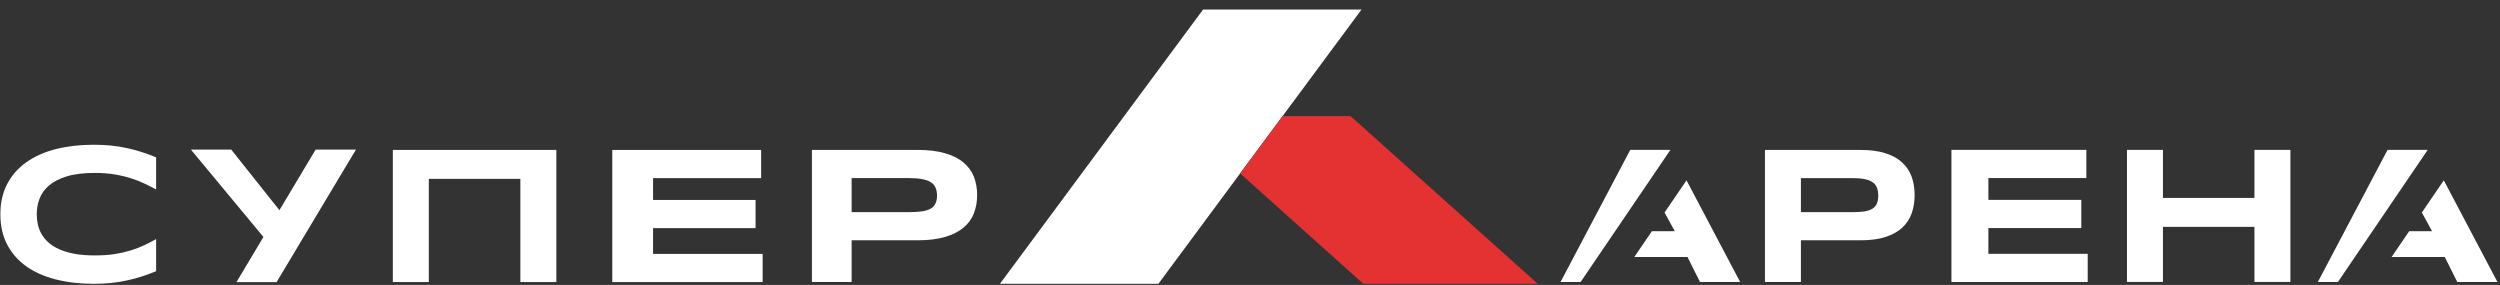
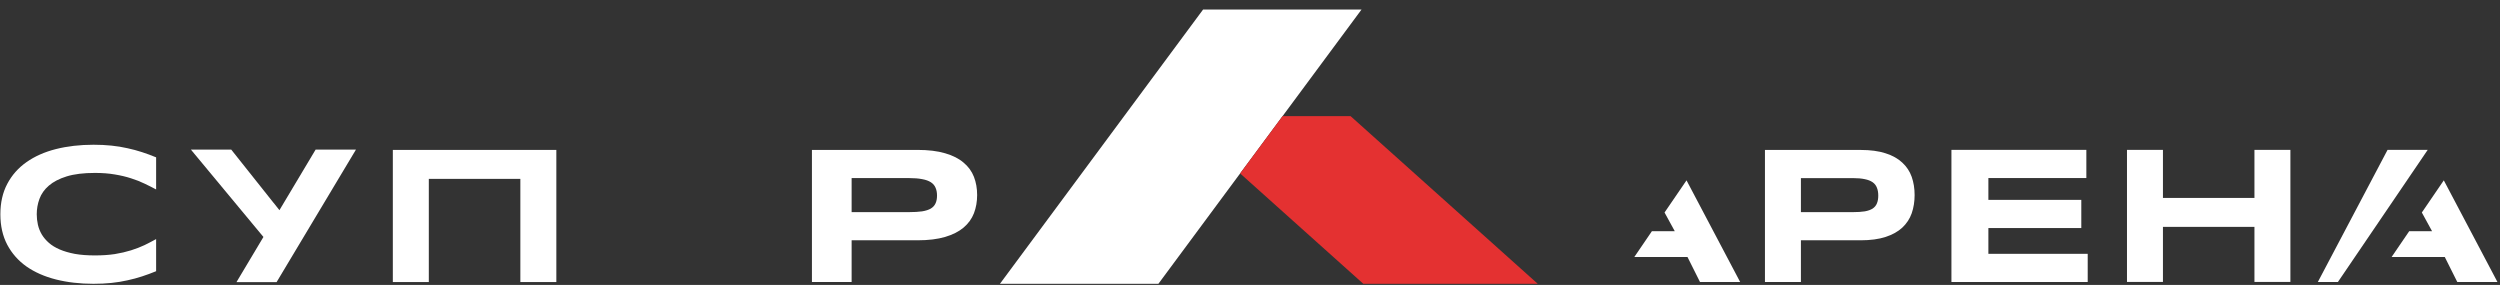
<svg xmlns="http://www.w3.org/2000/svg" width="272" height="31" viewBox="0 0 272 31" fill="none">
  <rect x="0" y="0" width="272" height="31" fill="#333333" stroke="none" />
  <g clip-path="url(#clip0_188_1680)">
    <path d="M16.986 29.506C16.48 29.715 15.97 29.904 15.457 30.071C14.943 30.239 14.412 30.381 13.863 30.5C13.315 30.626 12.734 30.72 12.122 30.783C11.517 30.845 10.867 30.877 10.17 30.877C8.693 30.877 7.332 30.72 6.087 30.406C4.849 30.092 3.78 29.621 2.879 28.994C1.986 28.359 1.29 27.571 0.79 26.629C0.291 25.68 0.041 24.575 0.041 23.312C0.041 22.05 0.291 20.948 0.79 20.006C1.29 19.058 1.986 18.27 2.879 17.642C3.78 17.007 4.849 16.533 6.087 16.219C7.332 15.905 8.693 15.748 10.17 15.748C10.867 15.748 11.517 15.779 12.122 15.842C12.734 15.905 13.315 15.999 13.863 16.125C14.412 16.243 14.943 16.386 15.457 16.554C15.97 16.721 16.48 16.909 16.986 17.119V20.613C16.585 20.397 16.163 20.184 15.72 19.975C15.277 19.759 14.788 19.567 14.254 19.399C13.719 19.225 13.132 19.086 12.492 18.981C11.851 18.869 11.13 18.814 10.329 18.814C9.098 18.814 8.074 18.939 7.258 19.19C6.449 19.441 5.802 19.776 5.317 20.195C4.831 20.613 4.49 21.094 4.293 21.638C4.096 22.175 3.998 22.733 3.998 23.312C3.998 23.696 4.04 24.076 4.124 24.453C4.209 24.823 4.349 25.175 4.546 25.51C4.743 25.837 5 26.141 5.317 26.42C5.633 26.699 6.027 26.939 6.498 27.142C6.97 27.344 7.518 27.504 8.144 27.623C8.778 27.735 9.506 27.79 10.329 27.79C11.13 27.79 11.851 27.741 12.492 27.644C13.132 27.539 13.719 27.403 14.254 27.236C14.788 27.068 15.277 26.88 15.72 26.671C16.163 26.455 16.585 26.235 16.986 26.012V29.506Z" fill="white" />
-     <path d="M66.617 16.314H82.811V19.38H71.053V21.755H82.206V24.821H71.053V27.625H82.975V30.69H66.617V21.755V19.317V16.314Z" fill="white" />
    <path fill-rule="evenodd" clip-rule="evenodd" d="M106.313 21.217C106.313 21.935 106.197 22.598 105.964 23.204C105.731 23.804 105.355 24.324 104.835 24.763C104.323 25.196 103.655 25.534 102.832 25.778C102.01 26.022 101.008 26.144 99.829 26.144H92.657V30.685H88.338V26.144V23.079V19.375V16.31H99.829C101.008 16.31 102.01 16.432 102.832 16.676C103.655 16.913 104.323 17.251 104.835 17.691C105.355 18.123 105.731 18.639 105.964 19.239C106.197 19.839 106.313 20.498 106.313 21.217ZM101.785 20.421C101.893 20.659 101.948 20.945 101.948 21.279C101.948 21.614 101.893 21.897 101.785 22.127C101.684 22.357 101.513 22.545 101.272 22.692C101.032 22.831 100.717 22.932 100.329 22.995C99.941 23.051 99.464 23.079 98.897 23.079H92.657V19.375H98.897C99.464 19.375 99.941 19.413 100.329 19.49C100.717 19.56 101.032 19.672 101.272 19.825C101.513 19.979 101.684 20.177 101.785 20.421Z" fill="white" />
    <path d="M56.615 30.687V19.461H46.655V30.687H42.74V16.311H46.655H56.615H60.53V30.687H56.615Z" fill="white" />
    <path d="M25.727 30.695H30.092L38.728 16.277H34.339L30.403 22.866L29.762 22.06L29.759 22.063L25.159 16.277H20.77L28.661 25.782L25.727 30.695Z" fill="white" />
-     <path d="M169.785 30.682L177.373 16.305H181.742L179.322 19.866L171.97 30.682H169.785Z" fill="white" />
    <path d="M189.329 30.682H184.96L183.599 27.961H177.814L179.725 25.157H182.216L181.103 23.121L183.493 19.622L189.329 30.682Z" fill="white" />
    <path d="M252.18 30.682L259.767 16.305H264.136L261.715 19.866L254.364 30.682H252.18Z" fill="white" />
    <path d="M271.723 30.682H267.354L265.992 27.961H260.207L262.119 25.157H264.61L263.496 23.121L265.886 19.622L271.723 30.682Z" fill="white" />
    <path d="M245.284 30.674V24.683H235.328V30.674H231.416V16.307H235.328V21.535H245.284V16.307H249.195V30.674H245.284Z" fill="white" />
    <path fill-rule="evenodd" clip-rule="evenodd" d="M208.31 21.219C208.31 21.937 208.204 22.599 207.994 23.205C207.782 23.805 207.441 24.324 206.971 24.764C206.506 25.196 205.902 25.534 205.156 25.778C204.412 26.022 203.504 26.144 202.436 26.144H195.939V30.682H192.027V16.314H202.436C203.504 16.314 204.412 16.436 205.156 16.68C205.902 16.917 206.506 17.256 206.971 17.695C207.441 18.127 207.782 18.643 207.994 19.242C208.204 19.842 208.31 20.501 208.31 21.219ZM204.208 20.424C204.306 20.661 204.355 20.947 204.355 21.281C204.355 21.616 204.306 21.898 204.208 22.128C204.117 22.358 203.961 22.547 203.743 22.693C203.525 22.832 203.241 22.933 202.889 22.996C202.538 23.052 202.106 23.08 201.593 23.08H195.939V19.378H201.593C202.106 19.378 202.538 19.417 202.889 19.493C203.241 19.563 203.525 19.675 203.743 19.828C203.961 19.981 204.117 20.18 204.208 20.424Z" fill="white" />
    <path d="M212.316 16.305H226.995V19.371H216.336V21.746H226.446V24.812H216.336V27.616H227.142V30.682H212.316V21.746V19.371V16.305Z" fill="white" />
    <path d="M148.133 1.04H130.894L108.795 30.876H126.034L134.926 18.87L139.544 12.636L148.133 1.04Z" fill="white" />
    <path d="M134.926 18.87L148.328 30.877H167.305L146.944 12.637H139.543L134.926 18.87Z" fill="#E43131" />
  </g>
  <defs>
    <clipPath id="clip0_188_1680">
      <rect width="271.765" height="30" fill="white" transform="translate(0 0.954)" />
    </clipPath>
  </defs>
</svg>